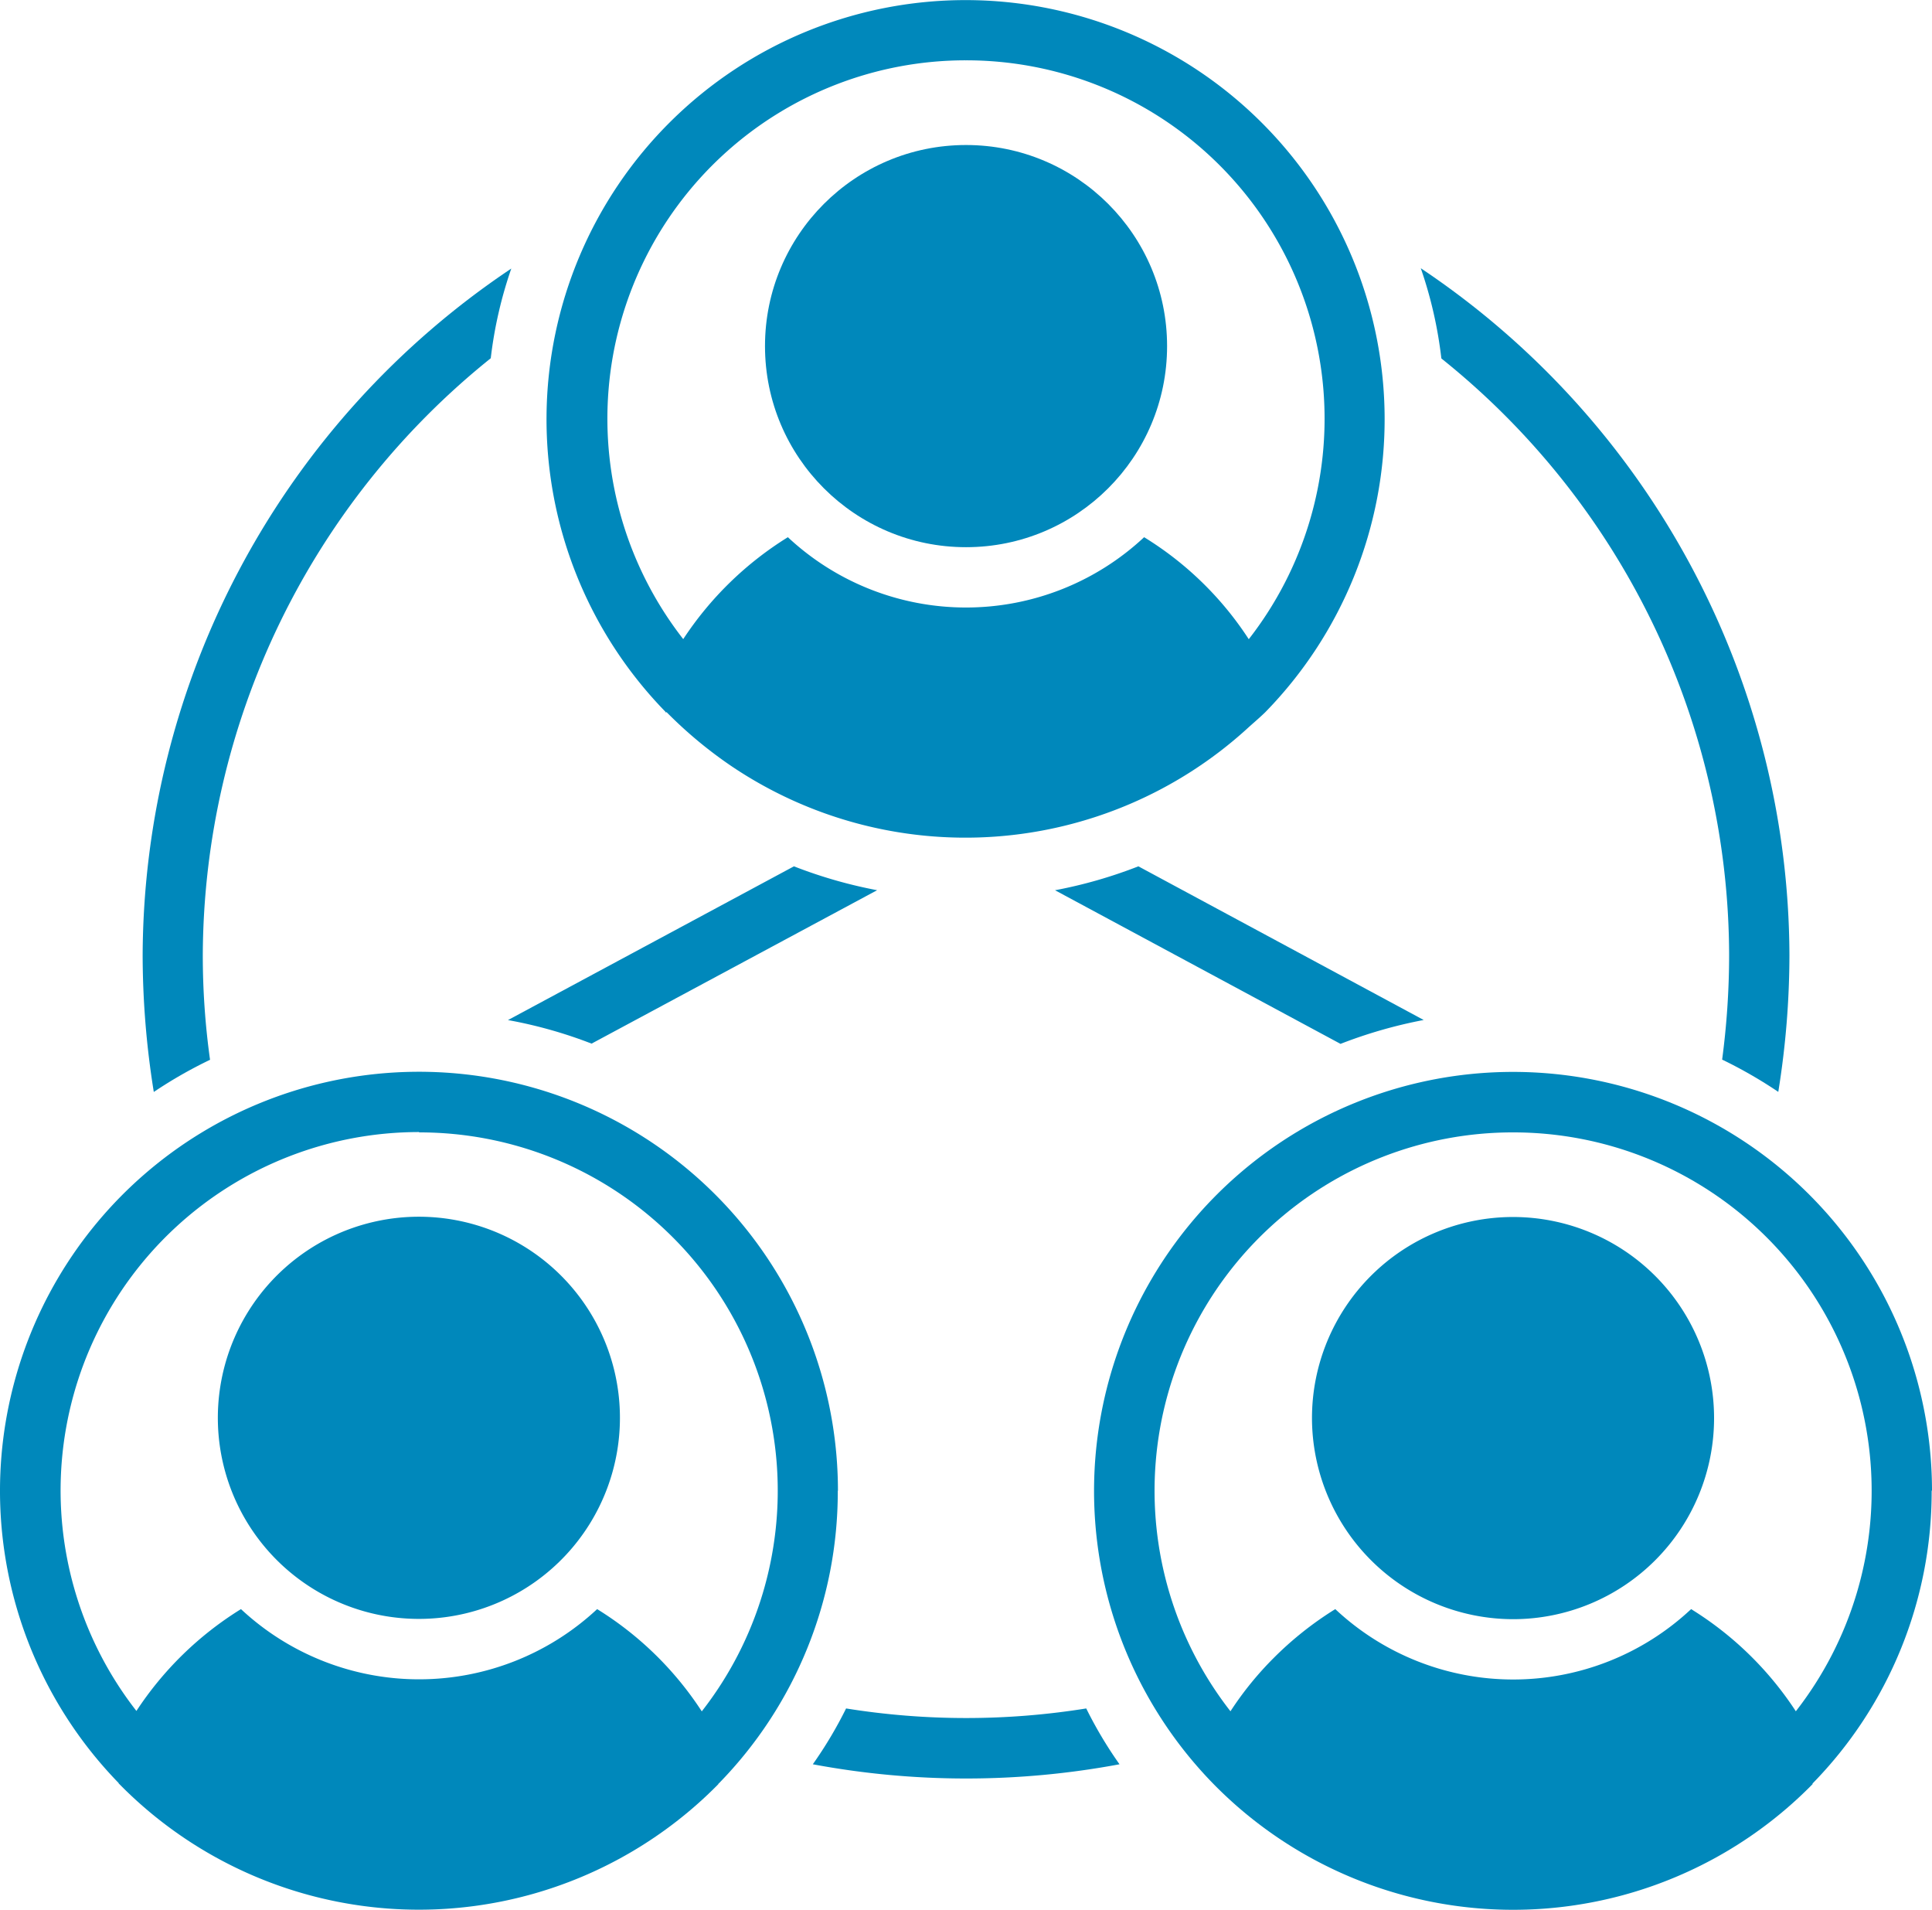
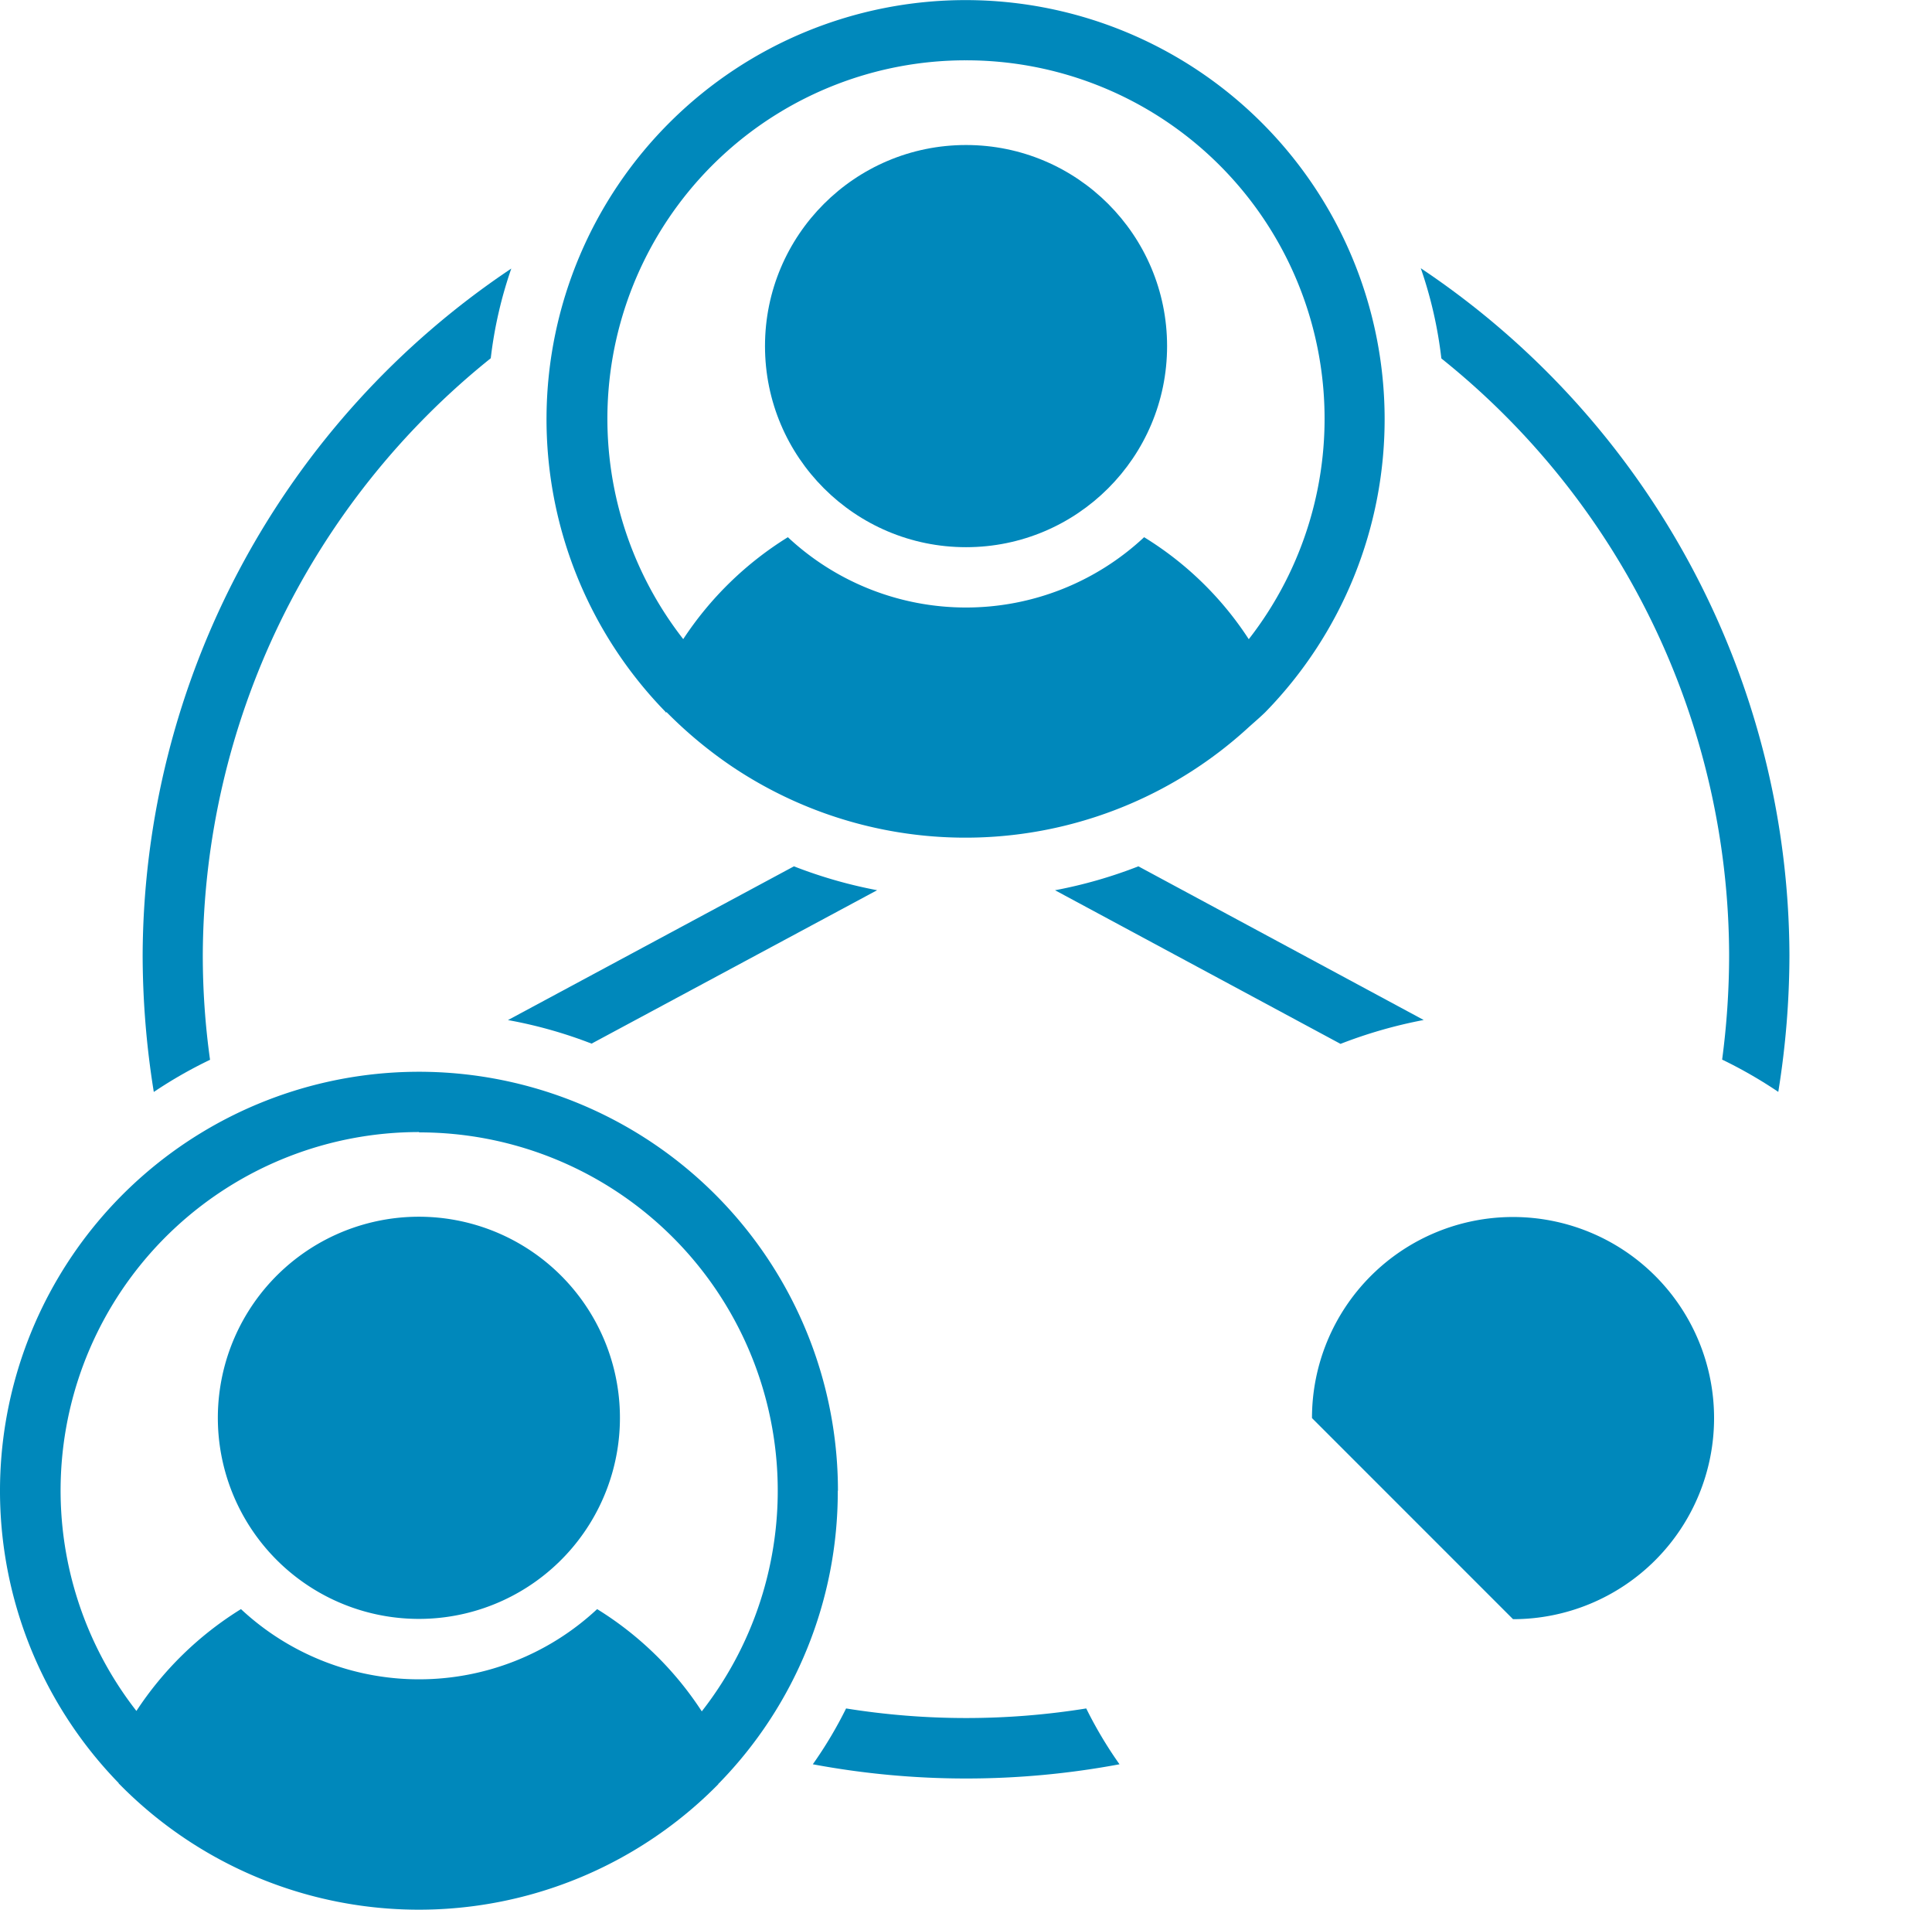
<svg xmlns="http://www.w3.org/2000/svg" viewBox="0 0 232.27 229.55">
  <defs>
    <style>.cls-1{fill:#08b;}</style>
  </defs>
  <g id="Layer_2" data-name="Layer 2">
    <g id="Layer_1-2" data-name="Layer 1">
      <path class="cls-1" d="M116.13,7.25a43.08,43.08,0,0,1,34,69.58,39.87,39.87,0,0,0-12.58-12.26,31.36,31.36,0,0,1-42.83,0A40.66,40.66,0,0,0,82.14,76.82a43.07,43.07,0,0,1,34-69.57Zm-36,78.34a52.08,52.08,0,0,0,7.75,6.46,50.32,50.32,0,0,0,62-4.42c.74-.68,1.5-1.31,2.21-2l0,0a50.38,50.38,0,1,0-72.09-.08.36.36,0,0,0,.07.1Z" />
      <circle class="cls-1" cx="116.14" cy="41.6" r="24.17" />
-       <path class="cls-1" d="M181.9,194.62a24.17,24.17,0,1,0-24.17-24.17A24.21,24.21,0,0,0,181.9,194.62Z" />
-       <path class="cls-1" d="M181.9,136.11a43.08,43.08,0,0,1,34,69.58,40.4,40.4,0,0,0-12.59-12.28,31.27,31.27,0,0,1-42.78,0,40.83,40.83,0,0,0-7.41,5.88,39.38,39.38,0,0,0-5.19,6.4,43.07,43.07,0,0,1,34-69.58Zm50.37,43.07a50.37,50.37,0,1,0-86.36,35.27h0a50.46,50.46,0,0,0,72,0l0-.08a50.15,50.15,0,0,0,14.32-35.2Z" />
+       <path class="cls-1" d="M181.9,194.62a24.17,24.17,0,1,0-24.17-24.17Z" />
      <path class="cls-1" d="M73.89,164.89a24.17,24.17,0,1,1-29.07-18,24.17,24.17,0,0,1,29.07,18" />
      <path class="cls-1" d="M50.37,136.11a43.07,43.07,0,0,1,34,69.59,40.18,40.18,0,0,0-12.58-12.29,31.38,31.38,0,0,1-42.82,0,40.49,40.49,0,0,0-12.57,12.24,43.08,43.08,0,0,1,34-69.58Zm50.37,43.07a50.37,50.37,0,1,0-86.48,35.13c0,.05.06.11.1.14a50.49,50.49,0,0,0,72,0s0-.07.07-.1a50.14,50.14,0,0,0,14.29-35.17Z" />
      <path class="cls-1" d="M173.29,43.09a92.12,92.12,0,0,1,34.59,71.68,96.11,96.11,0,0,1-.84,12.59,54.72,54.72,0,0,1,6.75,3.88,103.77,103.77,0,0,0,1.34-16.47,99.7,99.7,0,0,0-44.32-82.53,50.84,50.84,0,0,1,2.47,10.81Z" />
      <path class="cls-1" d="M25.25,127.37a90.78,90.78,0,0,1-.87-12.59A92.42,92.42,0,0,1,59,43.06a50.85,50.85,0,0,1,2.47-10.78,99.72,99.72,0,0,0-44.32,82.5,103.77,103.77,0,0,0,1.34,16.47,53.78,53.78,0,0,1,6.79-3.88Z" />
      <path class="cls-1" d="M101.72,205.35a50.32,50.32,0,0,1-4,6.71,100.23,100.23,0,0,0,36.87,0,49.9,49.9,0,0,1-4-6.71A91,91,0,0,1,101.72,205.35Z" />
      <path class="cls-1" d="M71.12,125.44,105.45,107a56.4,56.4,0,0,1-10-2.87L61.07,122.61a54.68,54.68,0,0,1,10.05,2.83Z" />
      <path class="cls-1" d="M126.83,107l34.33,18.47a56.81,56.81,0,0,1,10-2.87l-34.3-18.47a56.06,56.06,0,0,1-10,2.87Z" />
    </g>
  </g>
</svg>